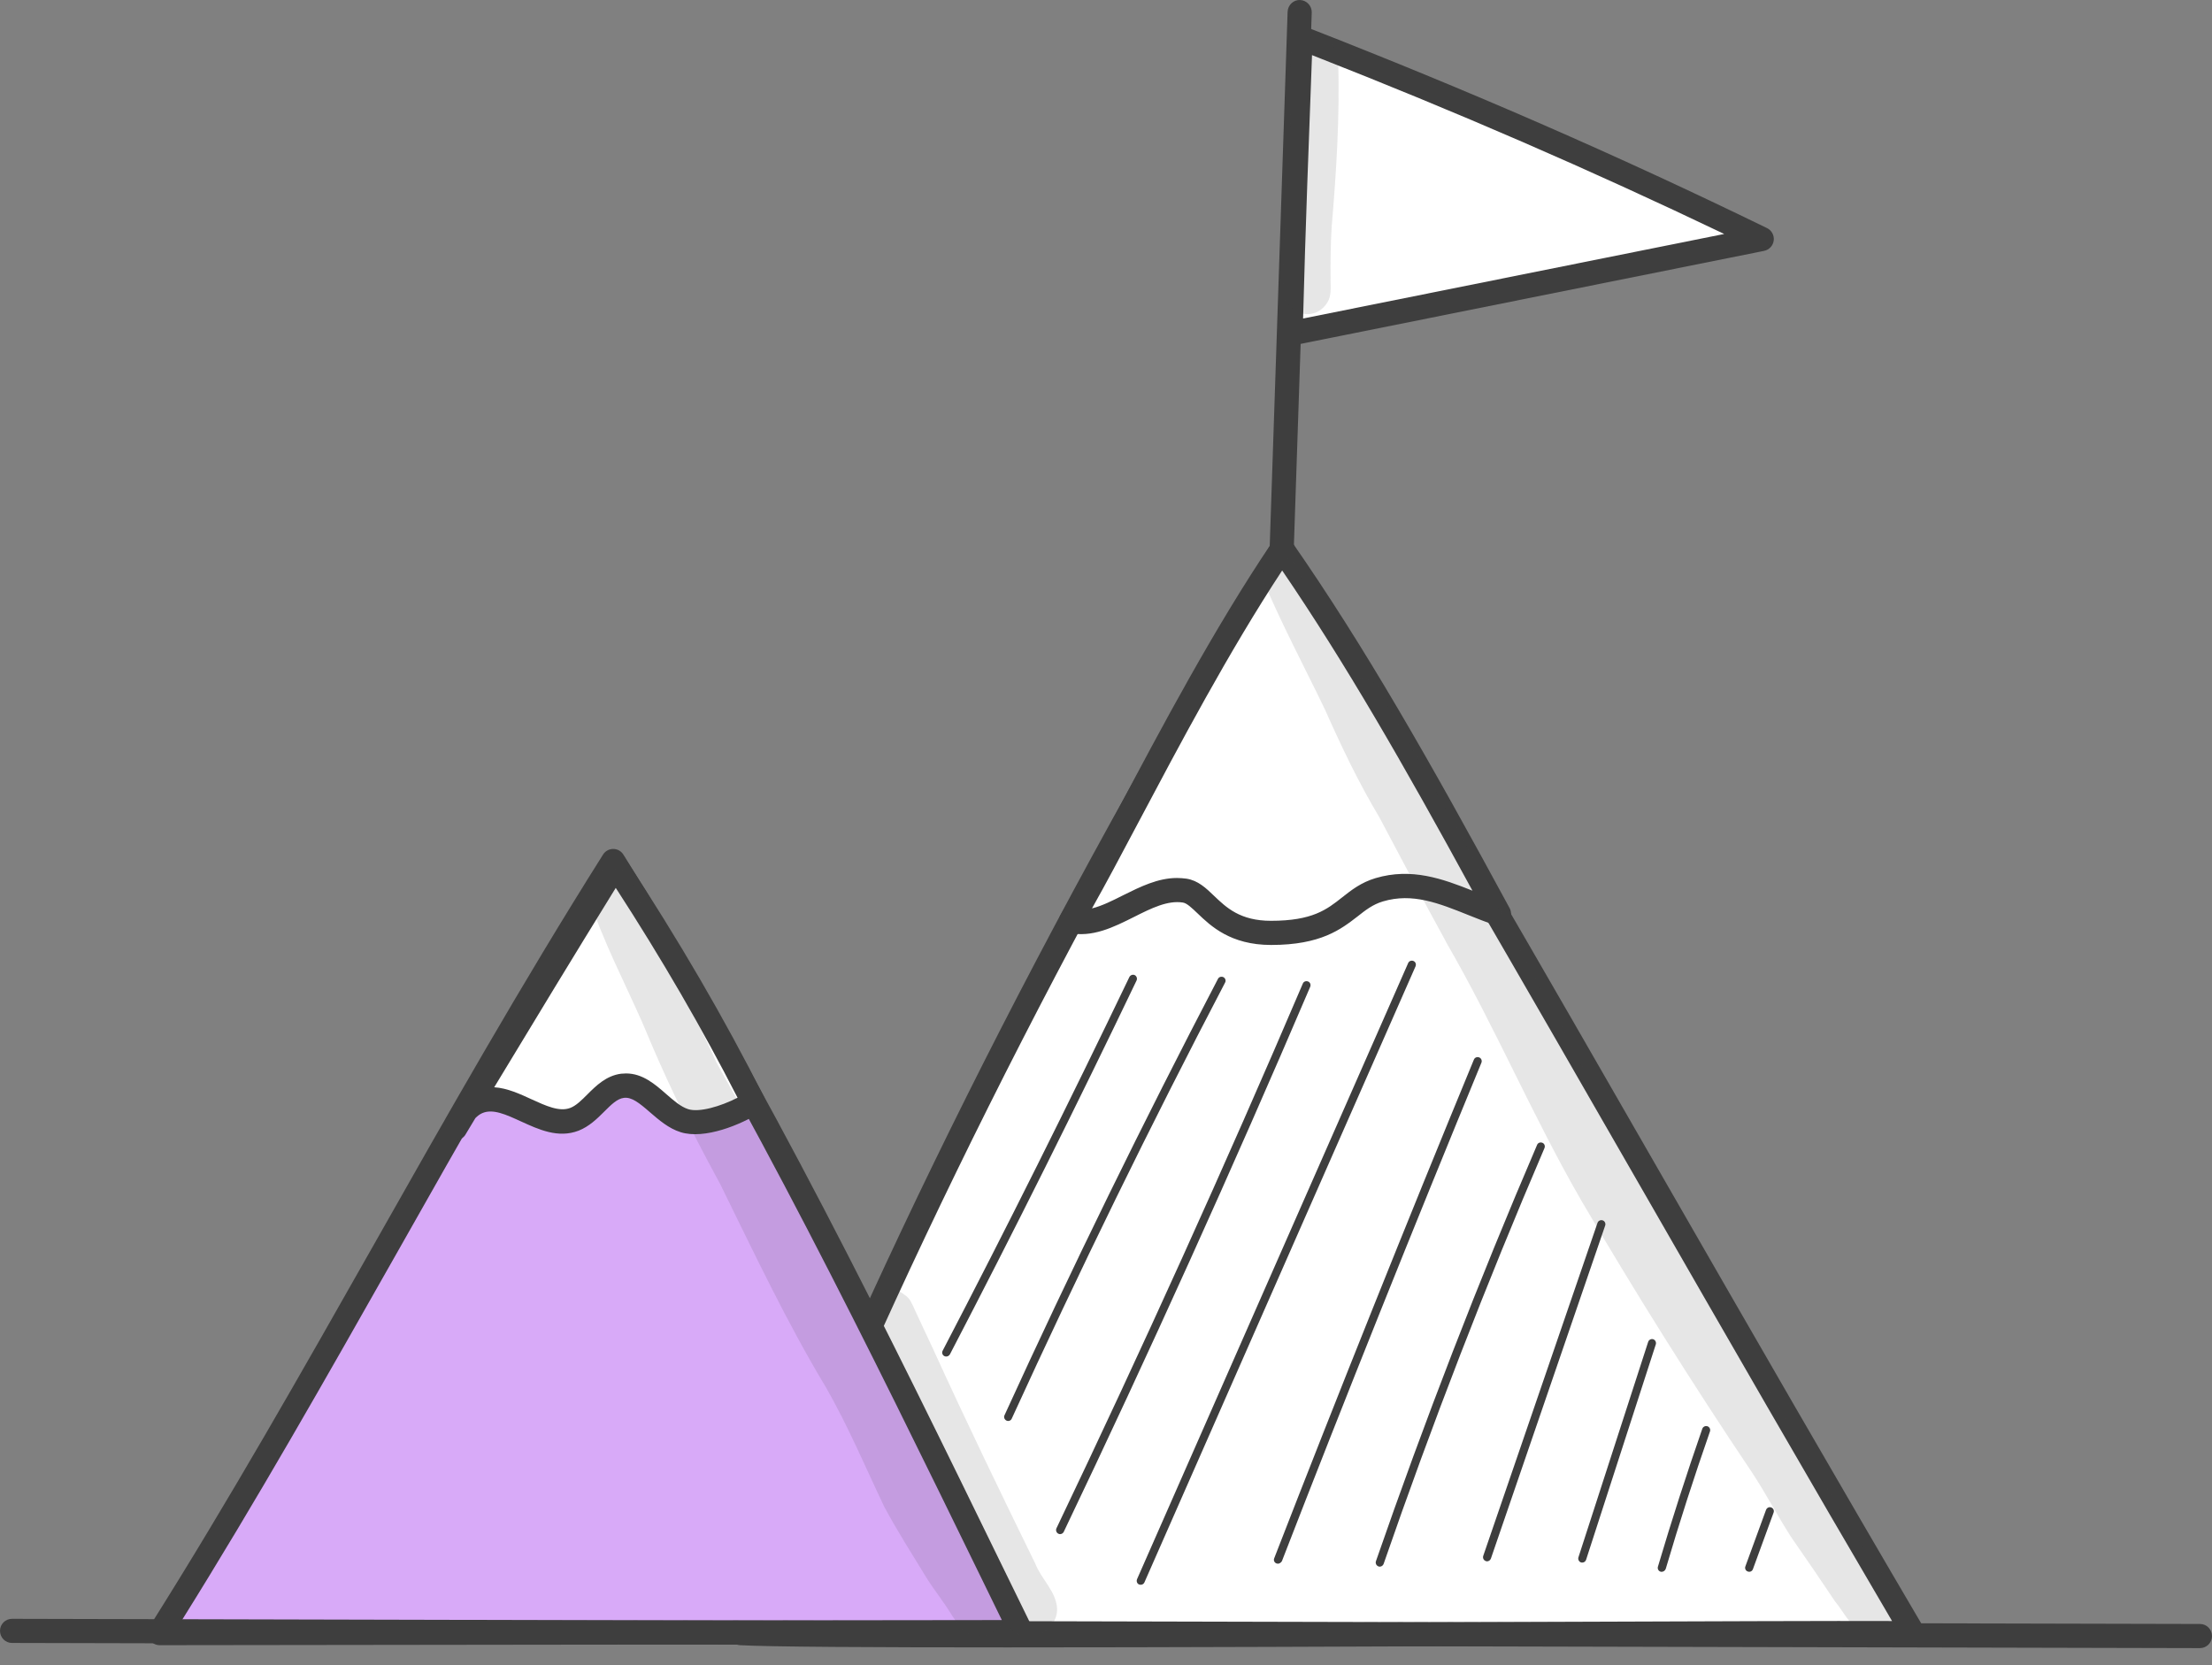
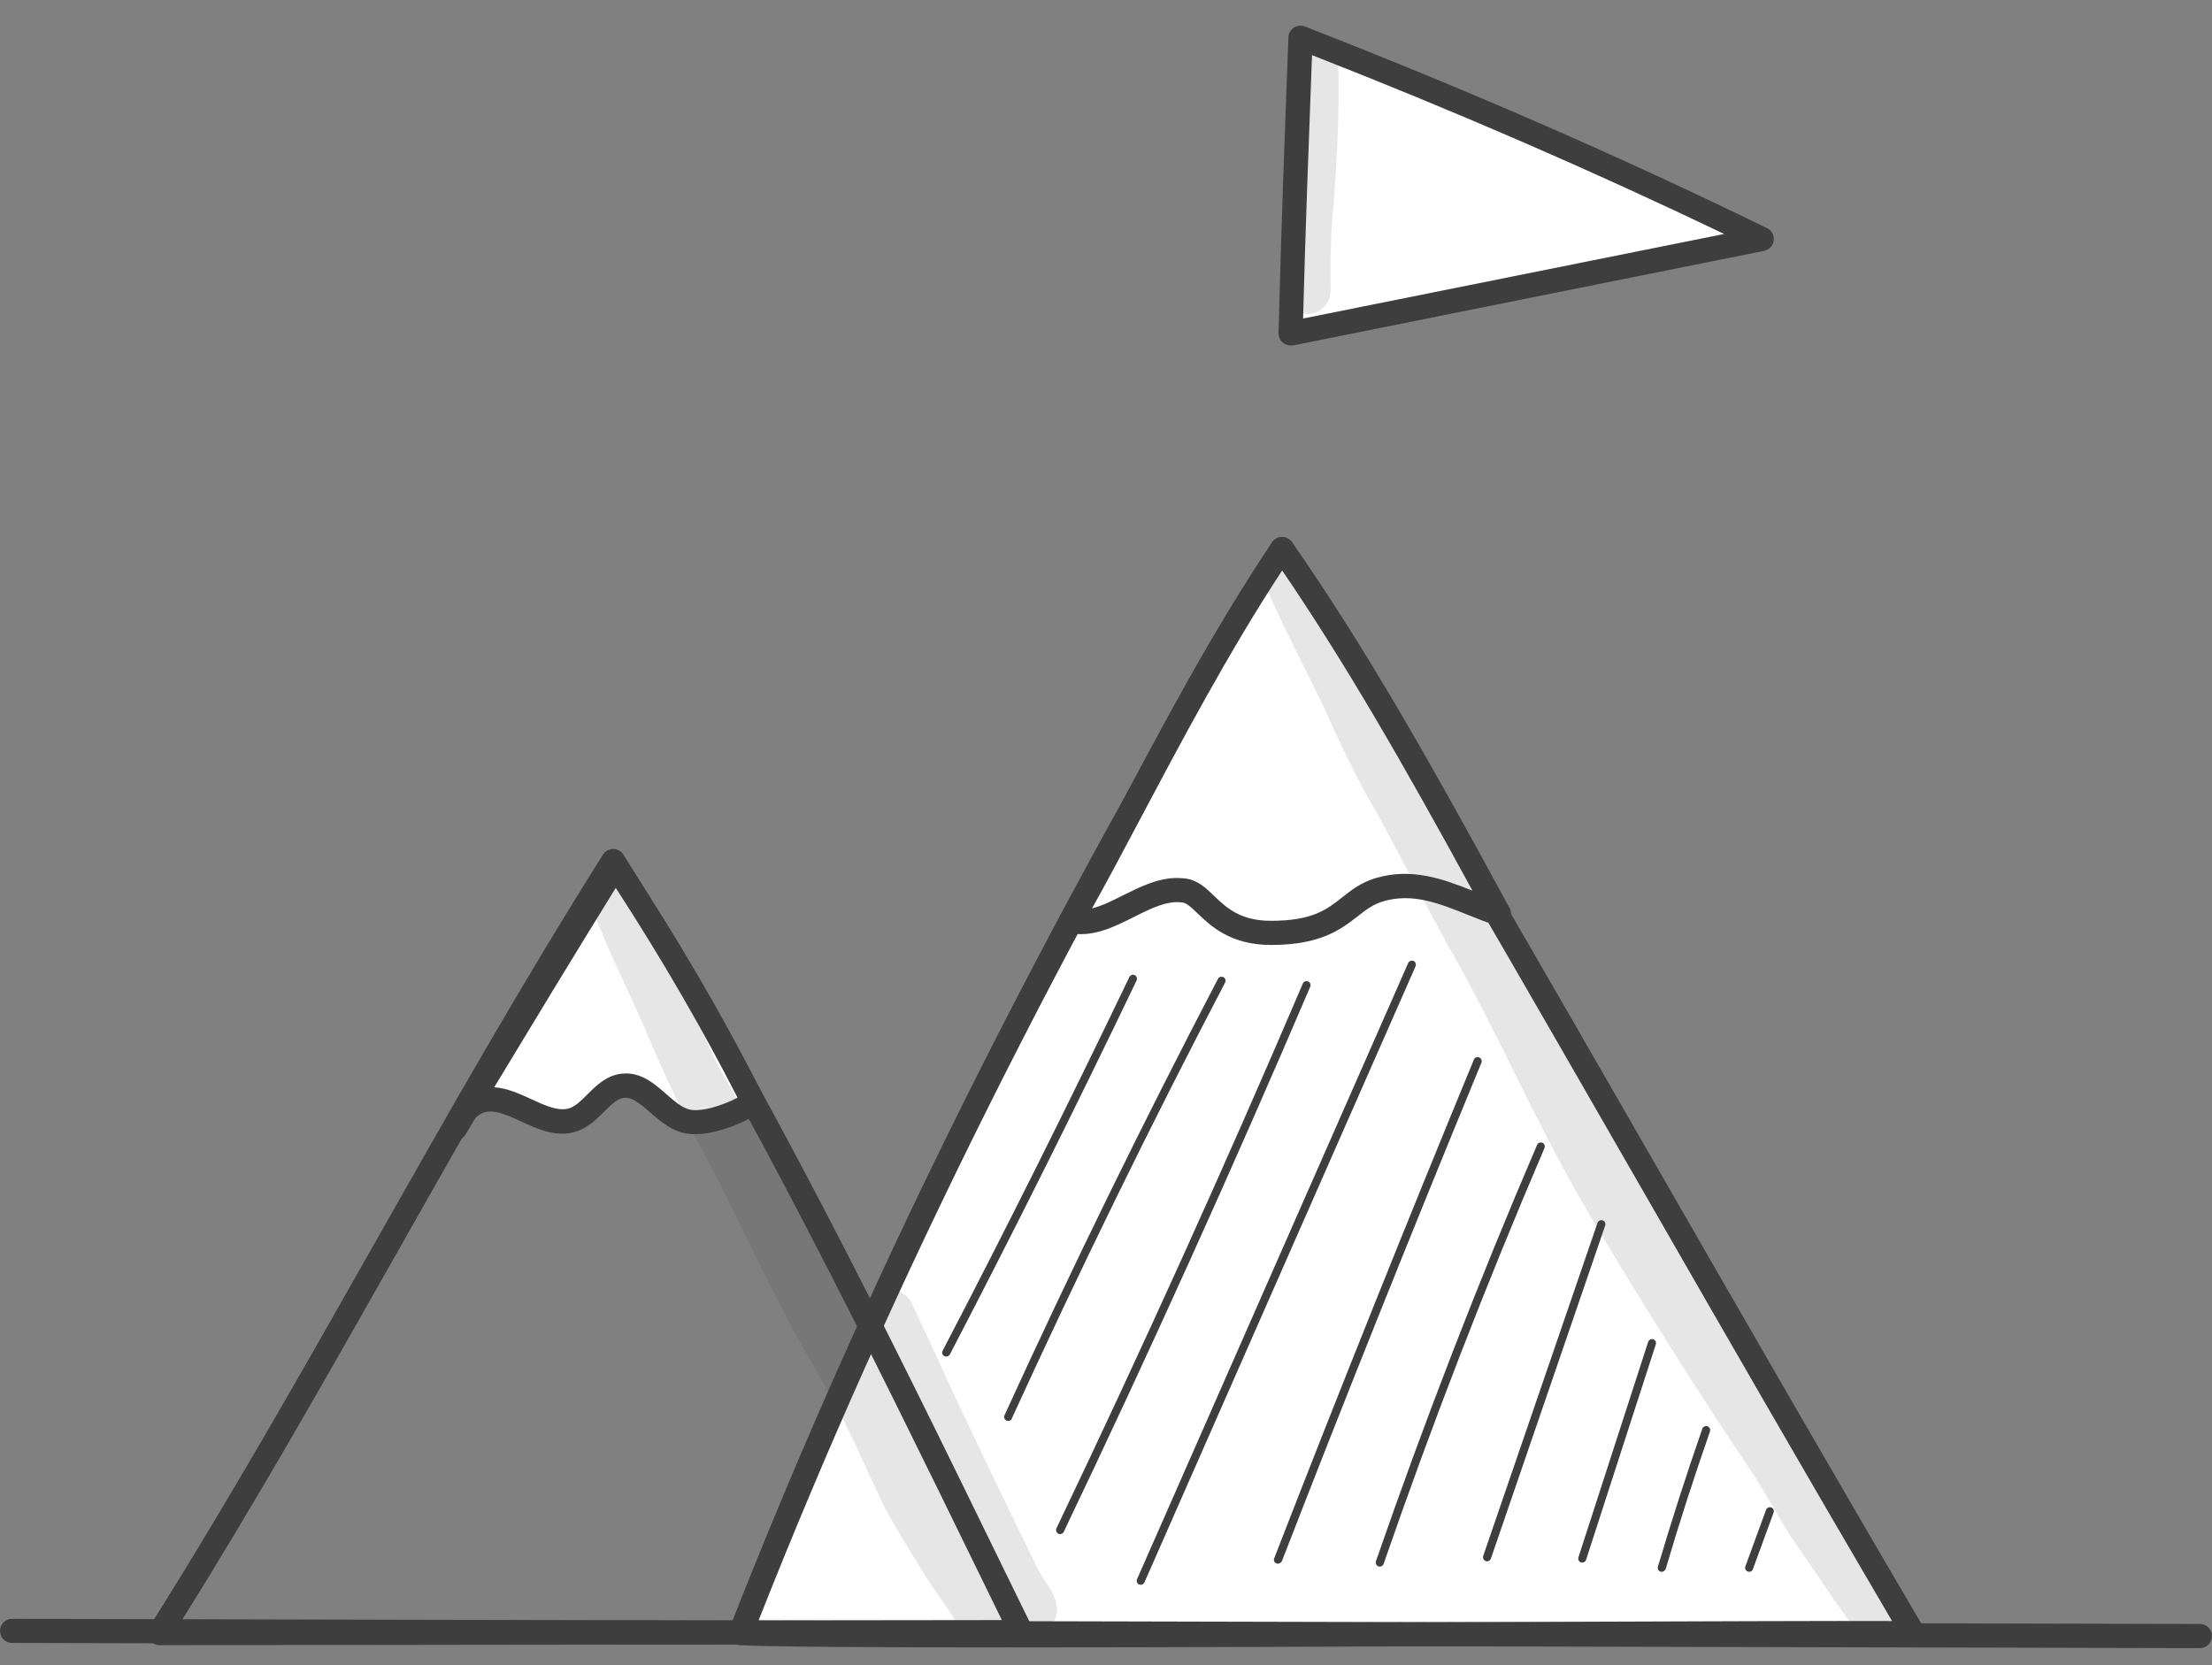
<svg xmlns="http://www.w3.org/2000/svg" width="89" height="67" viewBox="0 0 89 67" fill="none">
  <rect x="0" y="0" width="89" height="67" fill="#808080" stroke="none" />
  <path d="M29.8 65.719C33.887 65.949 75.42 65.64 76.98 65.73C68.537 51.38 60.245 36.475 51.588 22.097C43.24 35.998 35.779 50.437 29.8 65.719Z" fill="white" />
  <path d="M40.534 66.291C35.099 66.291 30.945 66.269 29.771 66.202C29.614 66.19 29.474 66.112 29.39 65.977C29.306 65.848 29.289 65.685 29.345 65.539C34.897 51.352 42.033 37.059 51.167 21.845C51.257 21.699 51.414 21.609 51.582 21.609C51.751 21.609 51.908 21.699 51.998 21.845C57.09 30.3 62.126 39.058 66.993 47.529C70.395 53.447 73.915 59.566 77.39 65.477C77.48 65.629 77.48 65.826 77.385 65.977C77.289 66.129 77.126 66.219 76.941 66.207C76.357 66.174 69.704 66.202 61.996 66.23C54.895 66.258 46.849 66.291 40.534 66.291ZM30.501 65.258C34.56 65.365 50.308 65.309 62.008 65.264C68.582 65.242 74.022 65.219 76.127 65.23C72.787 59.543 69.418 53.688 66.162 48.018C61.429 39.782 56.534 31.271 51.593 23.041C42.813 37.721 35.908 51.549 30.501 65.258Z" fill="#3E3E3E" />
  <path d="M51.582 22.092C48.09 27.262 44.913 33.994 43.088 37.059C44.638 37.401 46.097 35.588 47.663 35.835C48.528 35.975 48.887 37.536 51.139 37.536C53.996 37.536 54.08 36.217 55.484 35.801C57.202 35.291 58.611 36.178 60.301 36.767C57.292 31.209 54.591 26.426 51.582 22.092Z" fill="white" />
  <path d="M51.144 38.025C49.511 38.025 48.713 37.261 48.186 36.756C47.956 36.537 47.753 36.34 47.591 36.318C46.979 36.222 46.322 36.548 45.631 36.896C44.8 37.312 43.941 37.744 42.987 37.536C42.836 37.502 42.706 37.396 42.645 37.255C42.583 37.109 42.594 36.947 42.673 36.812C43.285 35.779 44.059 34.325 44.952 32.641C46.692 29.351 48.865 25.258 51.184 21.822C51.273 21.688 51.425 21.609 51.582 21.609C51.734 21.609 51.891 21.688 51.986 21.817C54.906 26.016 57.499 30.564 60.739 36.542C60.834 36.717 60.812 36.935 60.683 37.087C60.553 37.239 60.34 37.295 60.155 37.233C59.79 37.104 59.436 36.964 59.099 36.829C57.881 36.34 56.831 35.919 55.641 36.273C55.231 36.397 54.945 36.621 54.619 36.879C53.957 37.39 53.149 38.025 51.144 38.025ZM47.355 35.33C47.484 35.33 47.613 35.341 47.742 35.358C48.203 35.431 48.523 35.734 48.854 36.054C49.342 36.52 49.898 37.053 51.139 37.053C52.806 37.053 53.384 36.599 54.002 36.11C54.372 35.818 54.76 35.51 55.349 35.335C56.786 34.909 58.038 35.358 59.245 35.841C56.455 30.726 54.125 26.678 51.588 22.956C49.443 26.218 47.439 30.008 45.805 33.09C45.104 34.415 44.475 35.599 43.936 36.554C44.34 36.453 44.755 36.245 45.188 36.026C45.878 35.684 46.586 35.33 47.355 35.33Z" fill="#3E3E3E" />
-   <path d="M6.423 65.719C6.423 65.719 36.711 65.68 41.09 65.68C36.099 55.479 30.939 44.683 24.674 34.656C18.111 45.059 12.868 55.496 6.423 65.719Z" fill="#D8AAF8" />
  <path d="M6.422 66.202C6.248 66.202 6.086 66.106 5.996 65.949C5.912 65.792 5.917 65.607 6.013 65.455C9.213 60.38 12.177 55.142 15.046 50.078C17.954 44.935 20.963 39.625 24.264 34.387C24.354 34.246 24.505 34.162 24.674 34.162C24.842 34.162 24.994 34.246 25.084 34.392C30.883 43.672 35.711 53.553 40.371 63.108L41.522 65.461C41.595 65.612 41.583 65.792 41.499 65.932C41.409 66.073 41.252 66.162 41.089 66.162C36.761 66.162 6.726 66.202 6.422 66.202ZM24.668 35.566C21.541 40.568 18.667 45.643 15.888 50.561C13.154 55.389 10.335 60.369 7.298 65.23C12.053 65.225 34.639 65.197 40.309 65.191L39.501 63.535C34.959 54.232 30.265 44.615 24.668 35.566Z" fill="#3E3E3E" />
  <path d="M52.329 1.516C52.178 5.44 52.032 9.365 51.931 13.412C58.252 12.144 64.568 10.875 70.889 9.606C65.062 6.771 59.117 4.16 52.329 1.516Z" fill="white" />
  <path d="M51.93 13.901C51.818 13.901 51.706 13.862 51.616 13.789C51.503 13.693 51.442 13.553 51.442 13.407C51.543 9.331 51.694 5.351 51.84 1.499C51.846 1.342 51.93 1.196 52.059 1.112C52.188 1.028 52.357 1.011 52.503 1.067C59.122 3.65 65.033 6.226 71.097 9.179C71.282 9.269 71.394 9.471 71.366 9.679C71.338 9.887 71.186 10.05 70.979 10.095L52.02 13.901C51.998 13.895 51.964 13.901 51.93 13.901ZM52.789 2.218C52.66 5.659 52.525 9.202 52.43 12.817L69.373 9.415C63.978 6.833 58.656 4.52 52.789 2.218Z" fill="#3E3E3E" />
  <path d="M88.517 66.32C88.511 66.32 88.511 66.32 88.517 66.32L0.483 66.112C0.213 66.112 0 65.893 0 65.623C0 65.354 0.219 65.141 0.483 65.141L88.517 65.348C88.787 65.348 89 65.567 89 65.837C89 66.101 88.781 66.32 88.517 66.32Z" fill="#3E3E3E" />
-   <path d="M51.571 22.603C51.565 22.603 51.56 22.603 51.554 22.603C51.285 22.591 51.077 22.367 51.083 22.103L51.807 0.472C51.818 0.203 52.043 -0.011 52.306 0C52.576 0.012 52.784 0.236 52.778 0.5L52.054 22.131C52.048 22.395 51.829 22.603 51.571 22.603Z" fill="#3E3E3E" />
  <path d="M30.322 44.363C29.637 44.801 28.317 45.34 27.548 45.098C26.622 44.806 26.016 43.571 25.056 43.695C24.275 43.796 23.86 44.756 23.125 45.042C21.845 45.536 20.463 43.785 19.212 44.352C18.779 44.548 18.493 44.98 18.325 45.401C20.441 41.893 22.563 38.378 24.764 34.83C26.751 37.839 28.615 40.989 30.322 44.363Z" fill="white" />
  <path d="M18.324 45.879C18.251 45.879 18.178 45.862 18.105 45.828C17.881 45.716 17.78 45.446 17.87 45.211C17.971 44.958 18.128 44.655 18.352 44.397C20.295 41.18 22.299 37.867 24.348 34.566C24.438 34.426 24.59 34.342 24.753 34.336C24.921 34.347 25.073 34.415 25.162 34.555C27.313 37.834 29.137 40.966 30.743 44.144C30.855 44.368 30.782 44.638 30.569 44.773C29.816 45.255 28.346 45.862 27.386 45.559C26.897 45.407 26.504 45.059 26.156 44.761C25.707 44.368 25.409 44.138 25.101 44.178C24.831 44.211 24.59 44.453 24.309 44.733C24.028 45.014 23.708 45.328 23.282 45.497C22.456 45.817 21.665 45.446 20.963 45.126C20.351 44.846 19.829 44.604 19.397 44.795C19.296 44.84 19.206 44.913 19.127 44.992C18.992 45.211 18.858 45.435 18.729 45.654C18.65 45.794 18.493 45.879 18.324 45.879ZM25.19 43.195C25.858 43.195 26.358 43.633 26.807 44.026C27.11 44.29 27.391 44.537 27.689 44.632C28.127 44.773 28.985 44.526 29.676 44.172C28.244 41.376 26.639 38.603 24.775 35.728C23.113 38.417 21.48 41.112 19.885 43.751C20.413 43.785 20.918 44.02 21.384 44.234C21.962 44.498 22.507 44.75 22.945 44.582C23.181 44.492 23.4 44.273 23.635 44.037C23.989 43.684 24.393 43.285 24.988 43.206C25.061 43.201 25.129 43.195 25.19 43.195Z" fill="#3E3E3E" />
  <path d="M38.069 54.586C38.041 54.586 38.019 54.58 37.996 54.569C37.917 54.53 37.884 54.429 37.929 54.35C40.5 49.416 43.026 44.352 45.44 39.316C45.48 39.237 45.575 39.203 45.654 39.237C45.732 39.276 45.766 39.372 45.732 39.45C43.318 44.492 40.792 49.556 38.221 54.496C38.187 54.558 38.125 54.586 38.069 54.586Z" fill="#3E3E3E" />
  <path d="M40.562 57.18C40.539 57.18 40.517 57.174 40.494 57.163C40.416 57.124 40.376 57.028 40.416 56.95C43.11 51.049 46.002 45.143 49.005 39.389C49.044 39.31 49.145 39.282 49.224 39.321C49.303 39.361 49.336 39.462 49.291 39.54C46.288 45.283 43.402 51.19 40.708 57.084C40.685 57.146 40.623 57.18 40.562 57.18Z" fill="#3E3E3E" />
  <path d="M42.65 61.733C42.628 61.733 42.605 61.727 42.583 61.716C42.504 61.677 42.471 61.581 42.504 61.503C45.946 54.294 49.286 46.917 52.419 39.58C52.452 39.495 52.548 39.462 52.632 39.495C52.716 39.529 52.75 39.625 52.716 39.709C49.578 47.052 46.243 54.434 42.796 61.649C42.768 61.699 42.712 61.733 42.65 61.733Z" fill="#3E3E3E" />
  <path d="M45.901 63.771C45.878 63.771 45.855 63.765 45.833 63.76C45.749 63.726 45.715 63.63 45.749 63.546L56.657 38.755C56.691 38.67 56.792 38.637 56.87 38.67C56.955 38.704 56.988 38.799 56.955 38.884L46.046 63.675C46.024 63.731 45.962 63.771 45.901 63.771Z" fill="#3E3E3E" />
  <path d="M51.414 62.923C51.397 62.923 51.374 62.917 51.358 62.912C51.273 62.878 51.234 62.788 51.268 62.704C53.867 56.012 56.568 49.264 59.302 42.639C59.335 42.555 59.431 42.516 59.515 42.55C59.599 42.583 59.639 42.679 59.605 42.763C56.876 49.382 54.17 56.13 51.577 62.822C51.537 62.884 51.476 62.923 51.414 62.923Z" fill="#3E3E3E" />
  <path d="M55.512 63.041C55.495 63.041 55.478 63.041 55.462 63.03C55.377 63.002 55.333 62.906 55.361 62.822C57.314 57.185 59.493 51.549 61.845 46.07C61.879 45.985 61.974 45.952 62.058 45.985C62.142 46.019 62.176 46.115 62.142 46.199C59.796 51.672 57.617 57.303 55.669 62.934C55.641 63.002 55.58 63.041 55.512 63.041Z" fill="#3E3E3E" />
  <path d="M59.829 62.828C59.812 62.828 59.796 62.822 59.779 62.816C59.695 62.788 59.65 62.693 59.678 62.609L64.276 49.208C64.304 49.124 64.399 49.079 64.483 49.107C64.568 49.135 64.613 49.23 64.585 49.315L59.987 62.715C59.959 62.788 59.897 62.828 59.829 62.828Z" fill="#3E3E3E" />
  <path d="M63.664 62.878C63.647 62.878 63.63 62.878 63.613 62.872C63.529 62.844 63.484 62.755 63.507 62.67L66.314 53.997C66.342 53.912 66.432 53.867 66.516 53.89C66.6 53.918 66.645 54.008 66.623 54.092L63.816 62.766C63.793 62.833 63.731 62.878 63.664 62.878Z" fill="#3E3E3E" />
  <path d="M66.858 63.249C66.841 63.249 66.83 63.249 66.813 63.243C66.729 63.221 66.679 63.125 66.707 63.041C67.257 61.183 67.858 59.319 68.492 57.494C68.52 57.41 68.615 57.365 68.7 57.393C68.784 57.421 68.829 57.517 68.801 57.601C68.166 59.42 67.566 61.278 67.021 63.131C66.993 63.204 66.926 63.249 66.858 63.249Z" fill="#3E3E3E" />
  <path d="M70.378 63.249C70.361 63.249 70.339 63.243 70.322 63.237C70.238 63.209 70.193 63.114 70.226 63.03L71.057 60.756C71.091 60.672 71.181 60.627 71.265 60.66C71.349 60.689 71.394 60.784 71.36 60.868L70.529 63.142C70.507 63.209 70.445 63.249 70.378 63.249Z" fill="#3E3E3E" />
  <g opacity="0.129">
    <path d="M53.844 2.476C53.822 1.207 51.936 1.207 51.907 2.476C52.076 5.48 51.638 8.466 51.644 11.464C51.464 12.525 52.828 13.104 53.406 12.172C53.575 11.902 53.536 11.582 53.536 11.279C53.53 10.555 53.536 9.831 53.581 9.106C53.771 6.9 53.906 4.694 53.844 2.476Z" fill="#3E3E3E" />
  </g>
  <g opacity="0.129">
    <path d="M76.273 64.068C76.2 63.967 76.031 63.737 75.958 63.647C75.919 63.597 75.891 63.563 75.868 63.535C74.981 62.317 74.156 61.053 73.421 59.734C70.911 55.361 67.992 51.274 65.628 46.794C64.713 45.031 63.849 43.24 62.9 41.488C62.861 41.303 62.748 41.129 62.647 40.961C61.485 39.007 60.542 36.935 59.47 34.931C58.229 32.54 56.837 30.232 55.54 27.869C55.349 27.279 54.804 27.189 54.434 27.392C53.99 26.505 53.541 25.629 53.092 24.747C52.839 24.242 52.581 23.731 52.345 23.22C52.233 23.007 52.188 22.737 51.969 22.597C51.374 22.097 50.498 22.866 50.903 23.535C51.632 25.241 52.508 26.881 53.311 28.554C53.968 30.03 54.658 31.484 55.489 32.871C56.376 34.538 57.252 36.211 58.162 37.862C58.173 37.884 58.178 37.901 58.19 37.923C60.16 41.32 61.682 44.958 63.647 48.349C65.814 52.043 68.087 55.67 70.473 59.223C71.04 60.077 71.512 60.986 72.062 61.845C72.663 62.704 73.252 63.574 73.836 64.444C74.195 64.871 74.448 65.477 74.987 65.702C75.649 66.039 76.503 65.449 76.48 64.719C76.48 64.478 76.413 64.254 76.273 64.068Z" fill="#3E3E3E" />
  </g>
  <g opacity="0.129">
    <path d="M41.656 62.923C40.258 60.065 38.872 57.202 37.553 54.305C37.306 53.772 37.053 53.244 36.806 52.705C36.705 52.486 36.621 52.239 36.402 52.11C35.677 51.498 34.538 52.273 34.813 53.177C35.15 53.985 35.47 54.755 35.79 55.518C35.722 55.383 35.655 55.249 35.588 55.114C34.263 52.728 32.921 50.353 31.736 47.894C30.821 46.148 29.76 44.486 28.828 42.752C27.638 40.136 26.235 37.783 25.488 35.633C25.151 34.477 23.394 34.937 23.697 36.127C24.264 37.89 25.134 39.529 25.875 41.219C26.695 43.19 27.475 44.885 28.98 47.653C30.338 50.409 31.646 53.194 33.235 55.832C34.117 57.371 34.807 59.01 35.571 60.616C36.093 61.598 36.699 62.536 37.277 63.49C37.603 64.007 37.99 64.484 38.305 65.006C38.456 65.208 38.563 65.455 38.782 65.595C39.096 65.876 39.602 65.887 39.955 65.68C40.174 65.539 40.315 65.371 40.393 65.18C40.432 65.23 40.466 65.287 40.505 65.337C40.522 65.354 40.528 65.365 40.539 65.382C40.601 65.466 40.668 65.545 40.758 65.601C41.426 66.19 42.555 65.612 42.532 64.736C42.498 64.04 41.898 63.546 41.656 62.923Z" fill="#3E3E3E" />
  </g>
</svg>